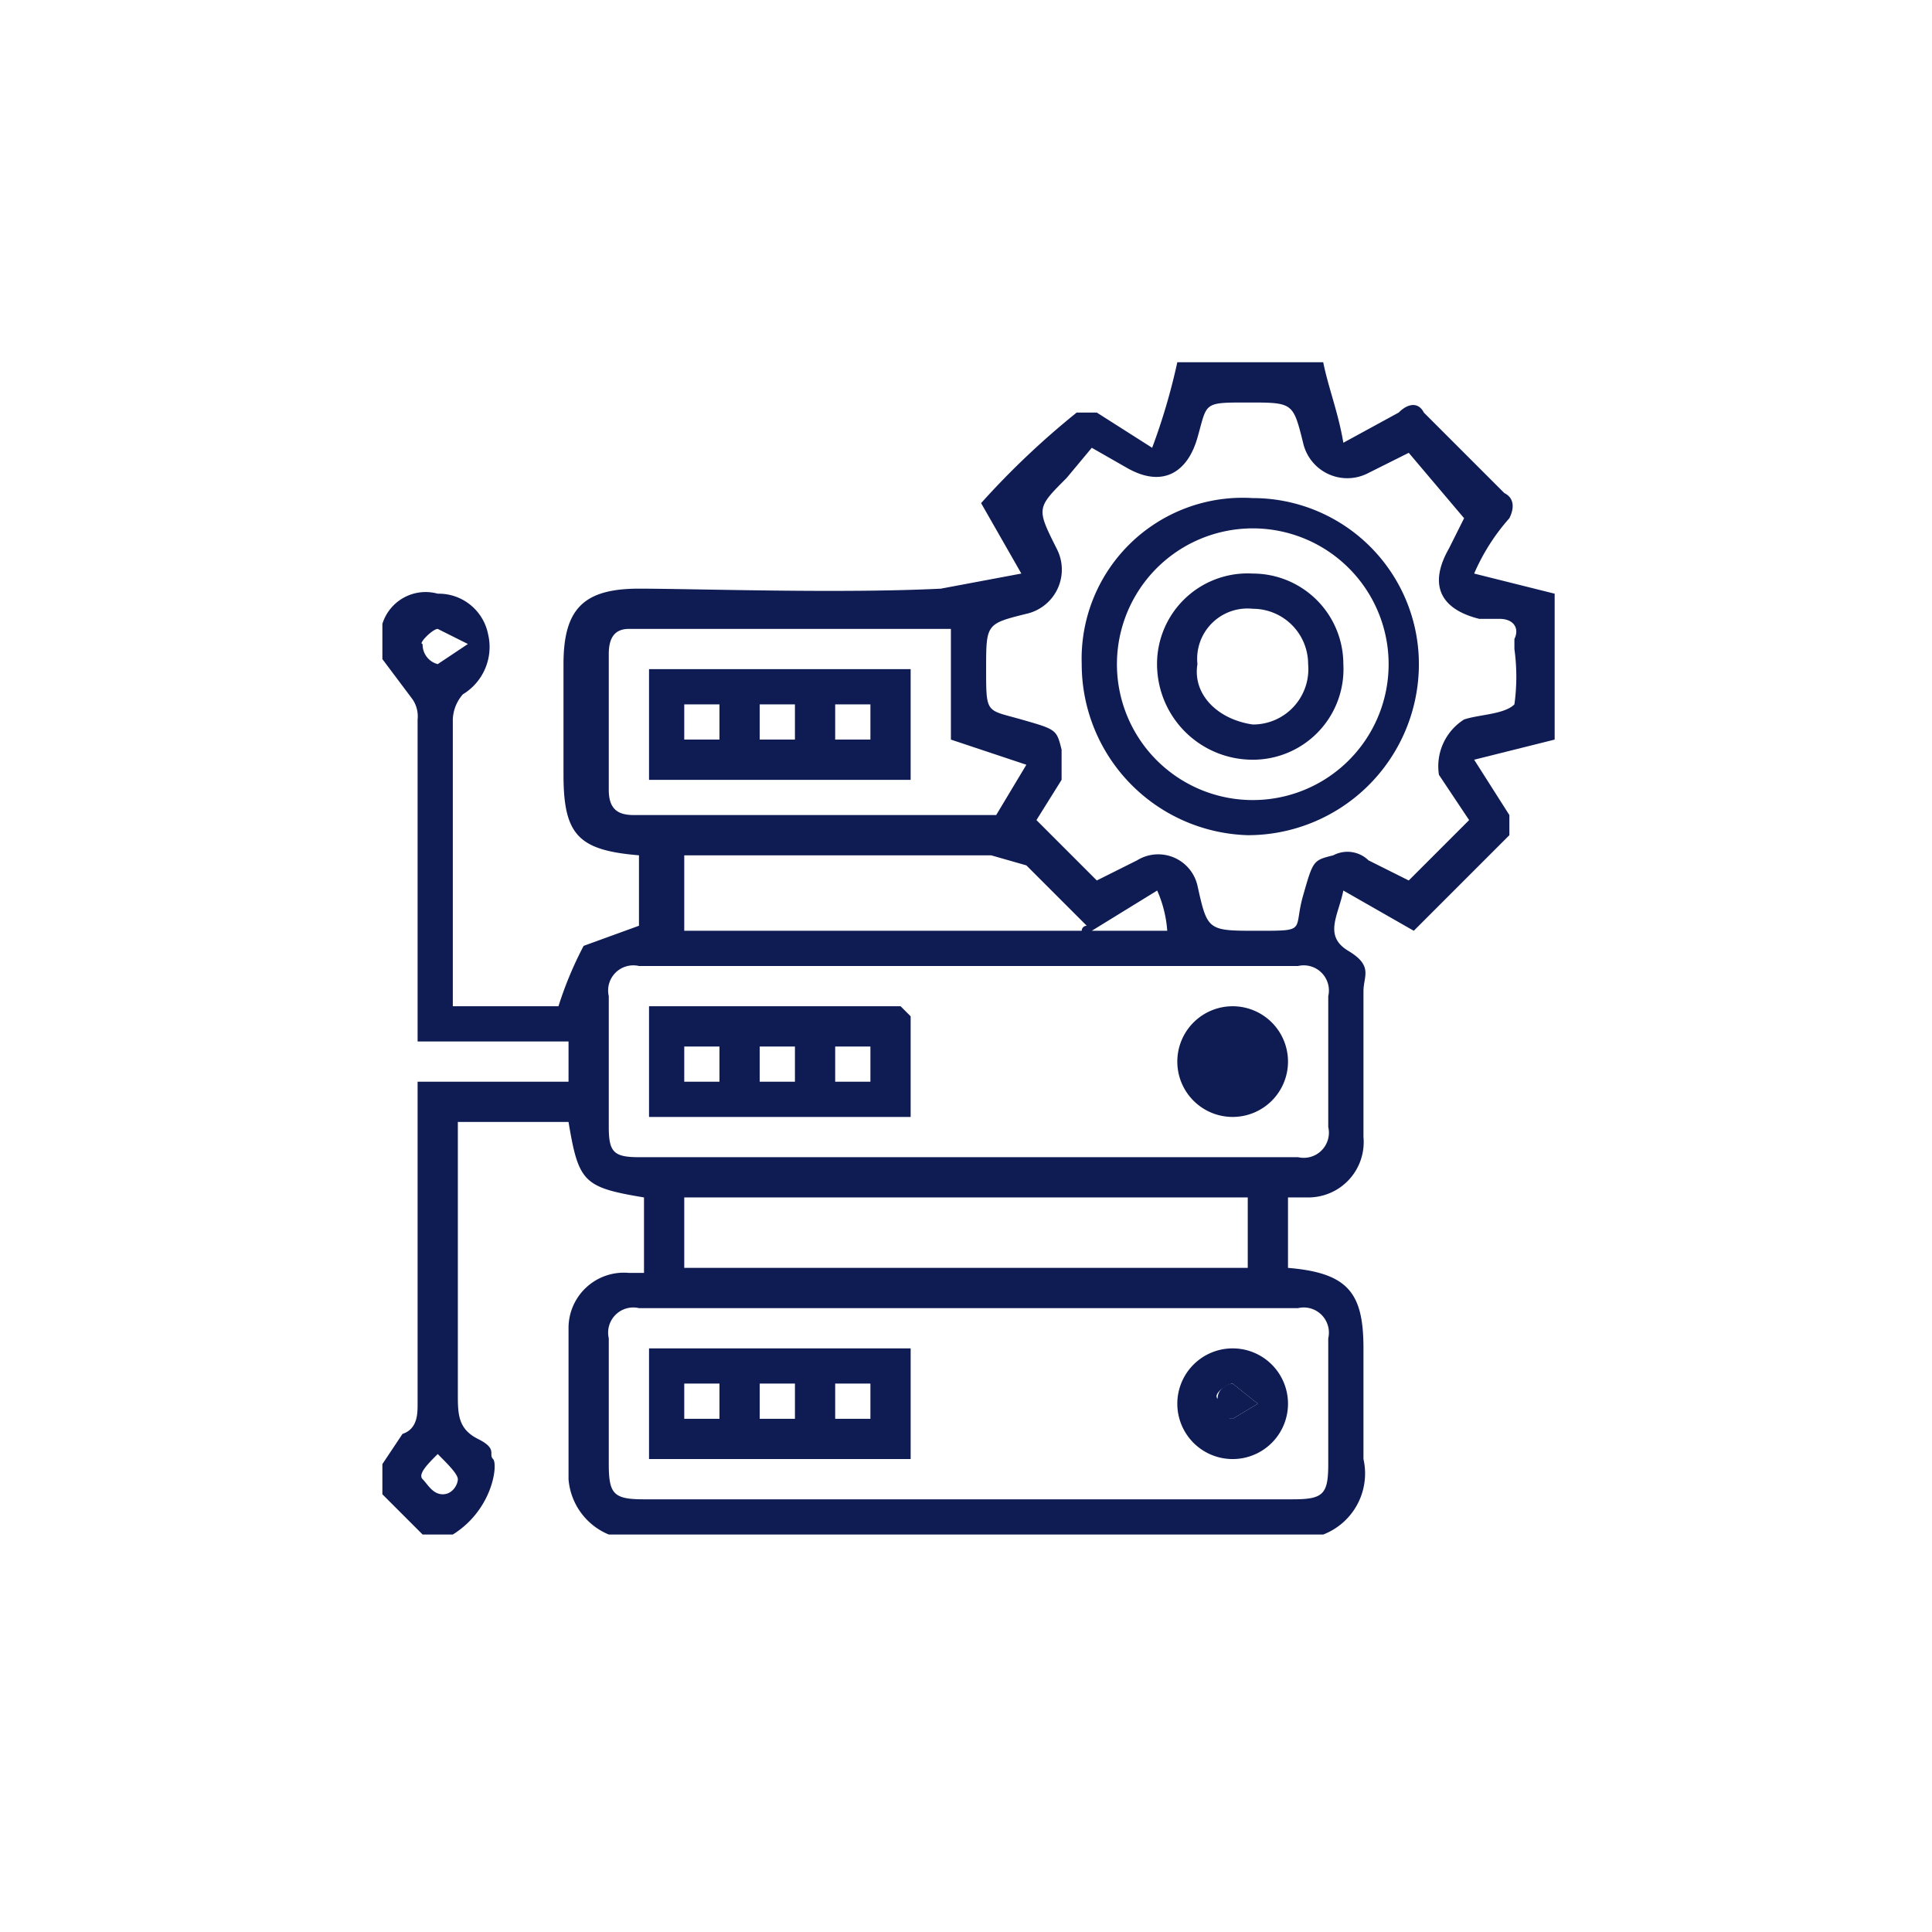
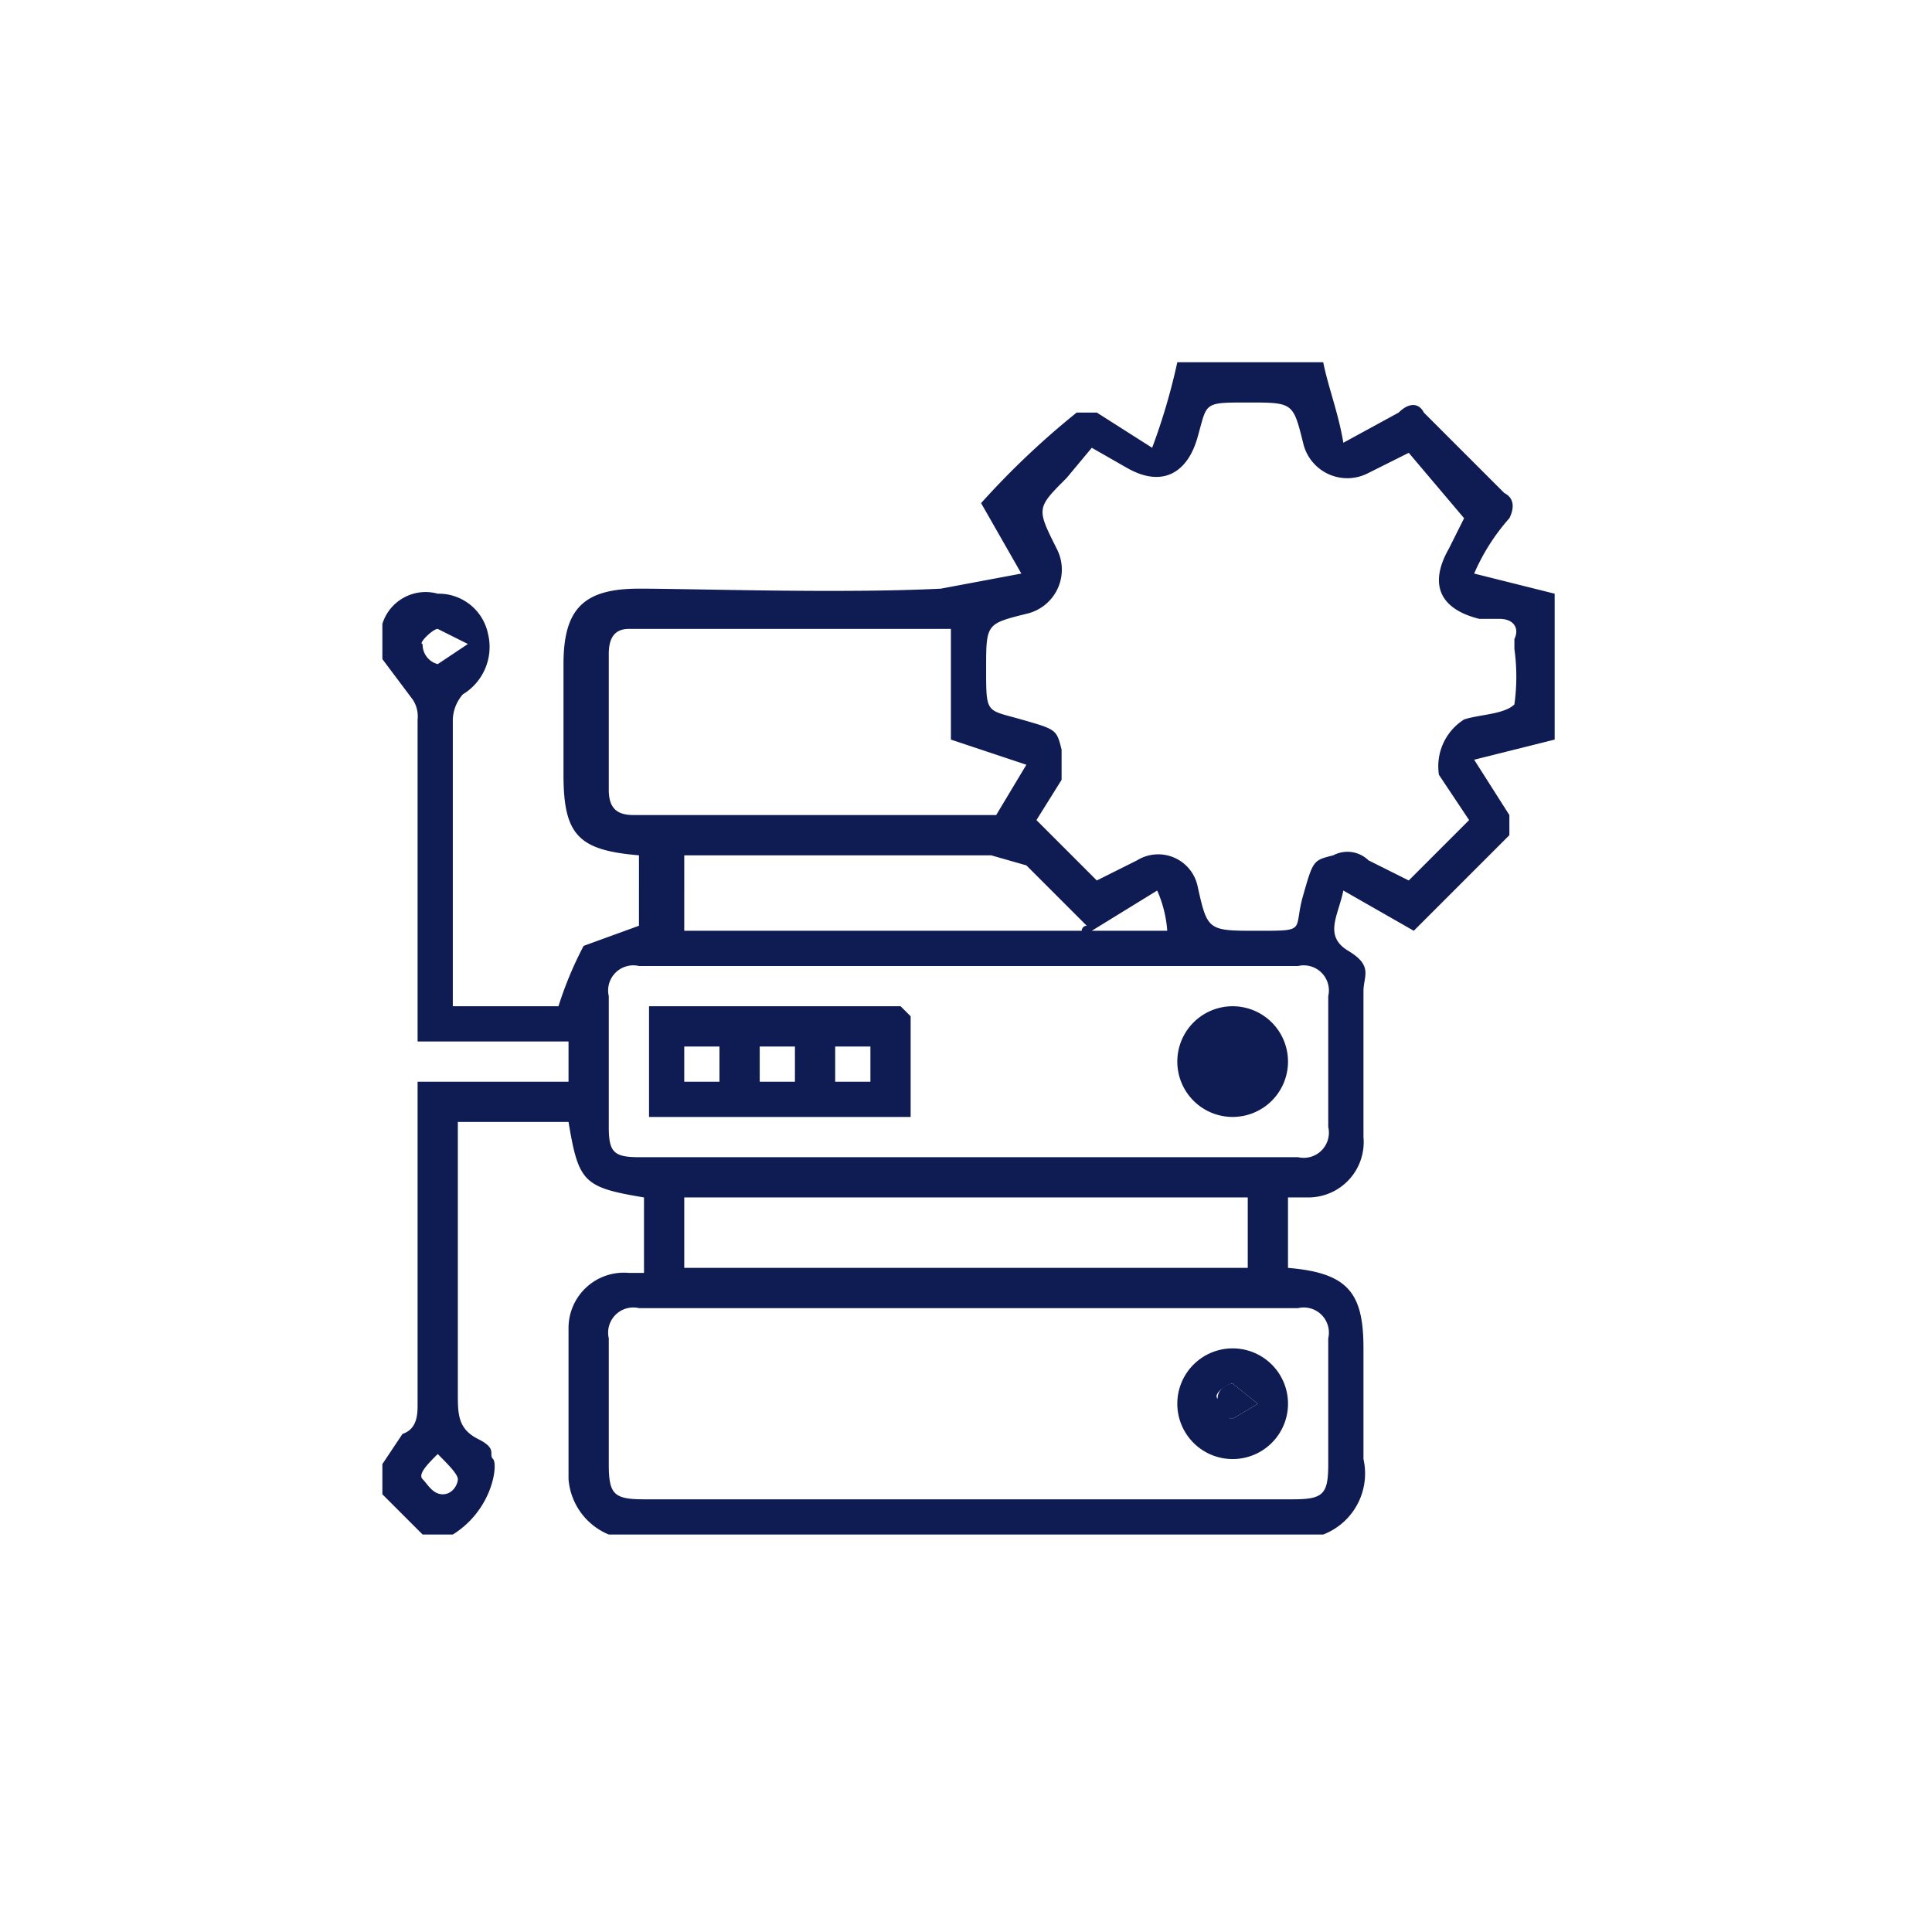
<svg xmlns="http://www.w3.org/2000/svg" viewBox="0 0 38.4 38.4">
  <defs>
    <style>.cls-1{fill:none;}.cls-2{clip-path:url(#clip-path);}.cls-3{fill:#0f1c54;}</style>
    <clipPath id="clip-path" transform="translate(-0.6 -0.5)">
      <rect class="cls-1" width="39.5" height="39.53" />
    </clipPath>
  </defs>
  <g id="Layer_2" data-name="Layer 2">
    <g id="Layer_1-2" data-name="Layer 1">
      <g class="cls-2">
-         <path class="cls-1" d="M19.8,39A19.3,19.3,0,1,0,.6,19.8,19.2,19.2,0,0,0,19.8,39" transform="translate(-0.6 -0.5)" />
        <path class="cls-3" d="M9.3,29.4c-.2.2-.4.4-.3.5s.2.3.4.3.3-.2.3-.3-.2-.3-.4-.5m.6-16.1L9.3,13c-.1,0-.4.3-.3.3a.4.4,0,0,0,.3.4l.6-.4m13.7,4.9-1.3.8h1.5a2.4,2.4,0,0,0-.2-.8m-9.4.8h7.9a.1.1,0,0,1,.1-.1L21,17.7l-.7-.2H14.2Zm5.3-6H13.1c-.3,0-.4.2-.4.5v2.7c0,.4.2.5.5.5h7.2l.6-1-1.5-.5ZM14.2,25.7H25.4V24.3H14.2ZM22.4,18l.8-.4a.8.8,0,0,1,1.2.5c.2.9.2.9,1.2.9s.7,0,.9-.7.2-.7.6-.8a.6.6,0,0,1,.7.1l.8.4,1.2-1.2-.6-.9a1.1,1.1,0,0,1,.5-1.1c.3-.1.8-.1,1-.3a4,4,0,0,0,0-1.1v-.2c.1-.2,0-.4-.3-.4H30c-.8-.2-1-.7-.6-1.4l.3-.6L28.6,9.5l-.8.4a.9.9,0,0,1-1.3-.6c-.2-.8-.2-.8-1.1-.8s-.8,0-1,.7-.7,1-1.4.6l-.7-.4-.5.6c-.6.6-.6.6-.2,1.4a.9.9,0,0,1-.6,1.3c-.8.2-.8.2-.8,1.1s0,.8.7,1,.7.2.8.6V16l-.5.8L22.4,18m-2.6,5.5h6.6a.5.5,0,0,0,.6-.6V20.3a.5.5,0,0,0-.6-.6H13.3a.5.5,0,0,0-.6.6v2.6c0,.5.1.6.6.6h6.5m0,6.8h6.5c.6,0,.7-.1.7-.7V27.1a.5.5,0,0,0-.6-.6H13.3a.5.5,0,0,0-.6.6v2.5c0,.6.1.7.7.7h6.4M8.2,30.2v-.6l.4-.6c.3-.1.3-.4.3-.6V22h3v-.8h-3V14.8a.6.6,0,0,0-.1-.4l-.6-.8v-.7a.9.9,0,0,1,1.1-.6,1,1,0,0,1,1,.8,1.1,1.1,0,0,1-.5,1.2.8.8,0,0,0-.2.5v5.7h2.1a7.3,7.3,0,0,1,.5-1.2l1.1-.4V17.5c-1.2-.1-1.5-.4-1.5-1.6V13.7c0-1.1.4-1.5,1.5-1.5s4,.1,6,0l1.6-.3-.8-1.4a16.2,16.2,0,0,1,1.9-1.8h.4l1.1.7A12.4,12.4,0,0,0,24,7.7h2.9c.1.5.3,1,.4,1.6l1.1-.6c.2-.2.4-.2.5,0l1.6,1.6c.2.1.2.3.1.5a4.1,4.1,0,0,0-.7,1.1l1.6.4v2.9l-1.6.4.7,1.1v.4L28.7,19l-1.4-.8c-.1.5-.4.9.1,1.2s.3.5.3.8v2.9a1.1,1.1,0,0,1-1.1,1.2h-.4v1.4c1.2.1,1.5.5,1.5,1.6v2.2a1.3,1.3,0,0,1-.8,1.5H12.7a1.3,1.3,0,0,1-.8-1.1v-3a1.1,1.1,0,0,1,1.2-1.1h.3V24.3c-1.2-.2-1.3-.3-1.5-1.5H9.7v5.4c0,.4,0,.7.4.9s.2.3.3.4,0,1-.8,1.5H9l-.8-.8" transform="translate(-0.6 -0.5)" />
      </g>
-       <path class="cls-3" d="M17.2,28.7h.7V28h-.7Zm-.8-.7h-.7v.7h.7Zm-1.5,0h-.7v.7h.7Zm3.8,1.5H13.5V27.3h5.2Z" transform="translate(-0.6 -0.5)" />
      <g class="cls-2">
        <path class="cls-3" d="M25.6,28.4l-.5-.4c-.1,0-.4.2-.3.3s.1.4.3.4l.5-.3m.6,0a1.1,1.1,0,1,1-1.1-1.1,1.1,1.1,0,0,1,1.1,1.1" transform="translate(-0.6 -0.5)" />
        <path class="cls-3" d="M14.9,21.3h-.7V22h.7Zm3,0h-.7V22h.7Zm-2.2.7h.7v-.7h-.7Zm-2.2-1.5h5l.2.2v2H13.5Z" transform="translate(-0.6 -0.5)" />
        <path class="cls-3" d="M26.2,21.6a1.1,1.1,0,1,1-1.1-1.1,1.1,1.1,0,0,1,1.1,1.1" transform="translate(-0.6 -0.5)" />
-         <path class="cls-3" d="M25.4,16.4a2.7,2.7,0,1,0-2.6-2.7,2.7,2.7,0,0,0,2.6,2.7m0,.7a3.4,3.4,0,0,1-3.3-3.4,3.2,3.2,0,0,1,3.4-3.3,3.3,3.3,0,0,1,3.3,3.4,3.4,3.4,0,0,1-3.4,3.3" transform="translate(-0.6 -0.5)" />
      </g>
-       <path class="cls-3" d="M16.4,14.5h-.7v.7h.7Zm-2.2.7h.7v-.7h-.7Zm3.7-.7h-.7v.7h.7Zm.8,1.5H13.5V13.8h5.2Z" transform="translate(-0.6 -0.5)" />
      <g class="cls-2">
        <path class="cls-3" d="M25.6,28.4l-.5.3c-.2,0-.3-.2-.3-.4s.2-.3.3-.3l.5.4" transform="translate(-0.6 -0.5)" />
-         <path class="cls-3" d="M26.6,13.7a1.1,1.1,0,0,0-1.1-1.1,1,1,0,0,0-1.1,1.1c-.1.6.4,1.1,1.1,1.2a1.1,1.1,0,0,0,1.1-1.2m.7,0a1.8,1.8,0,0,1-1.8,1.9,1.9,1.9,0,0,1-1.9-1.8,1.8,1.8,0,0,1,1.9-1.9,1.8,1.8,0,0,1,1.8,1.8" transform="translate(-0.6 -0.5)" />
      </g>
    </g>
  </g>
</svg>